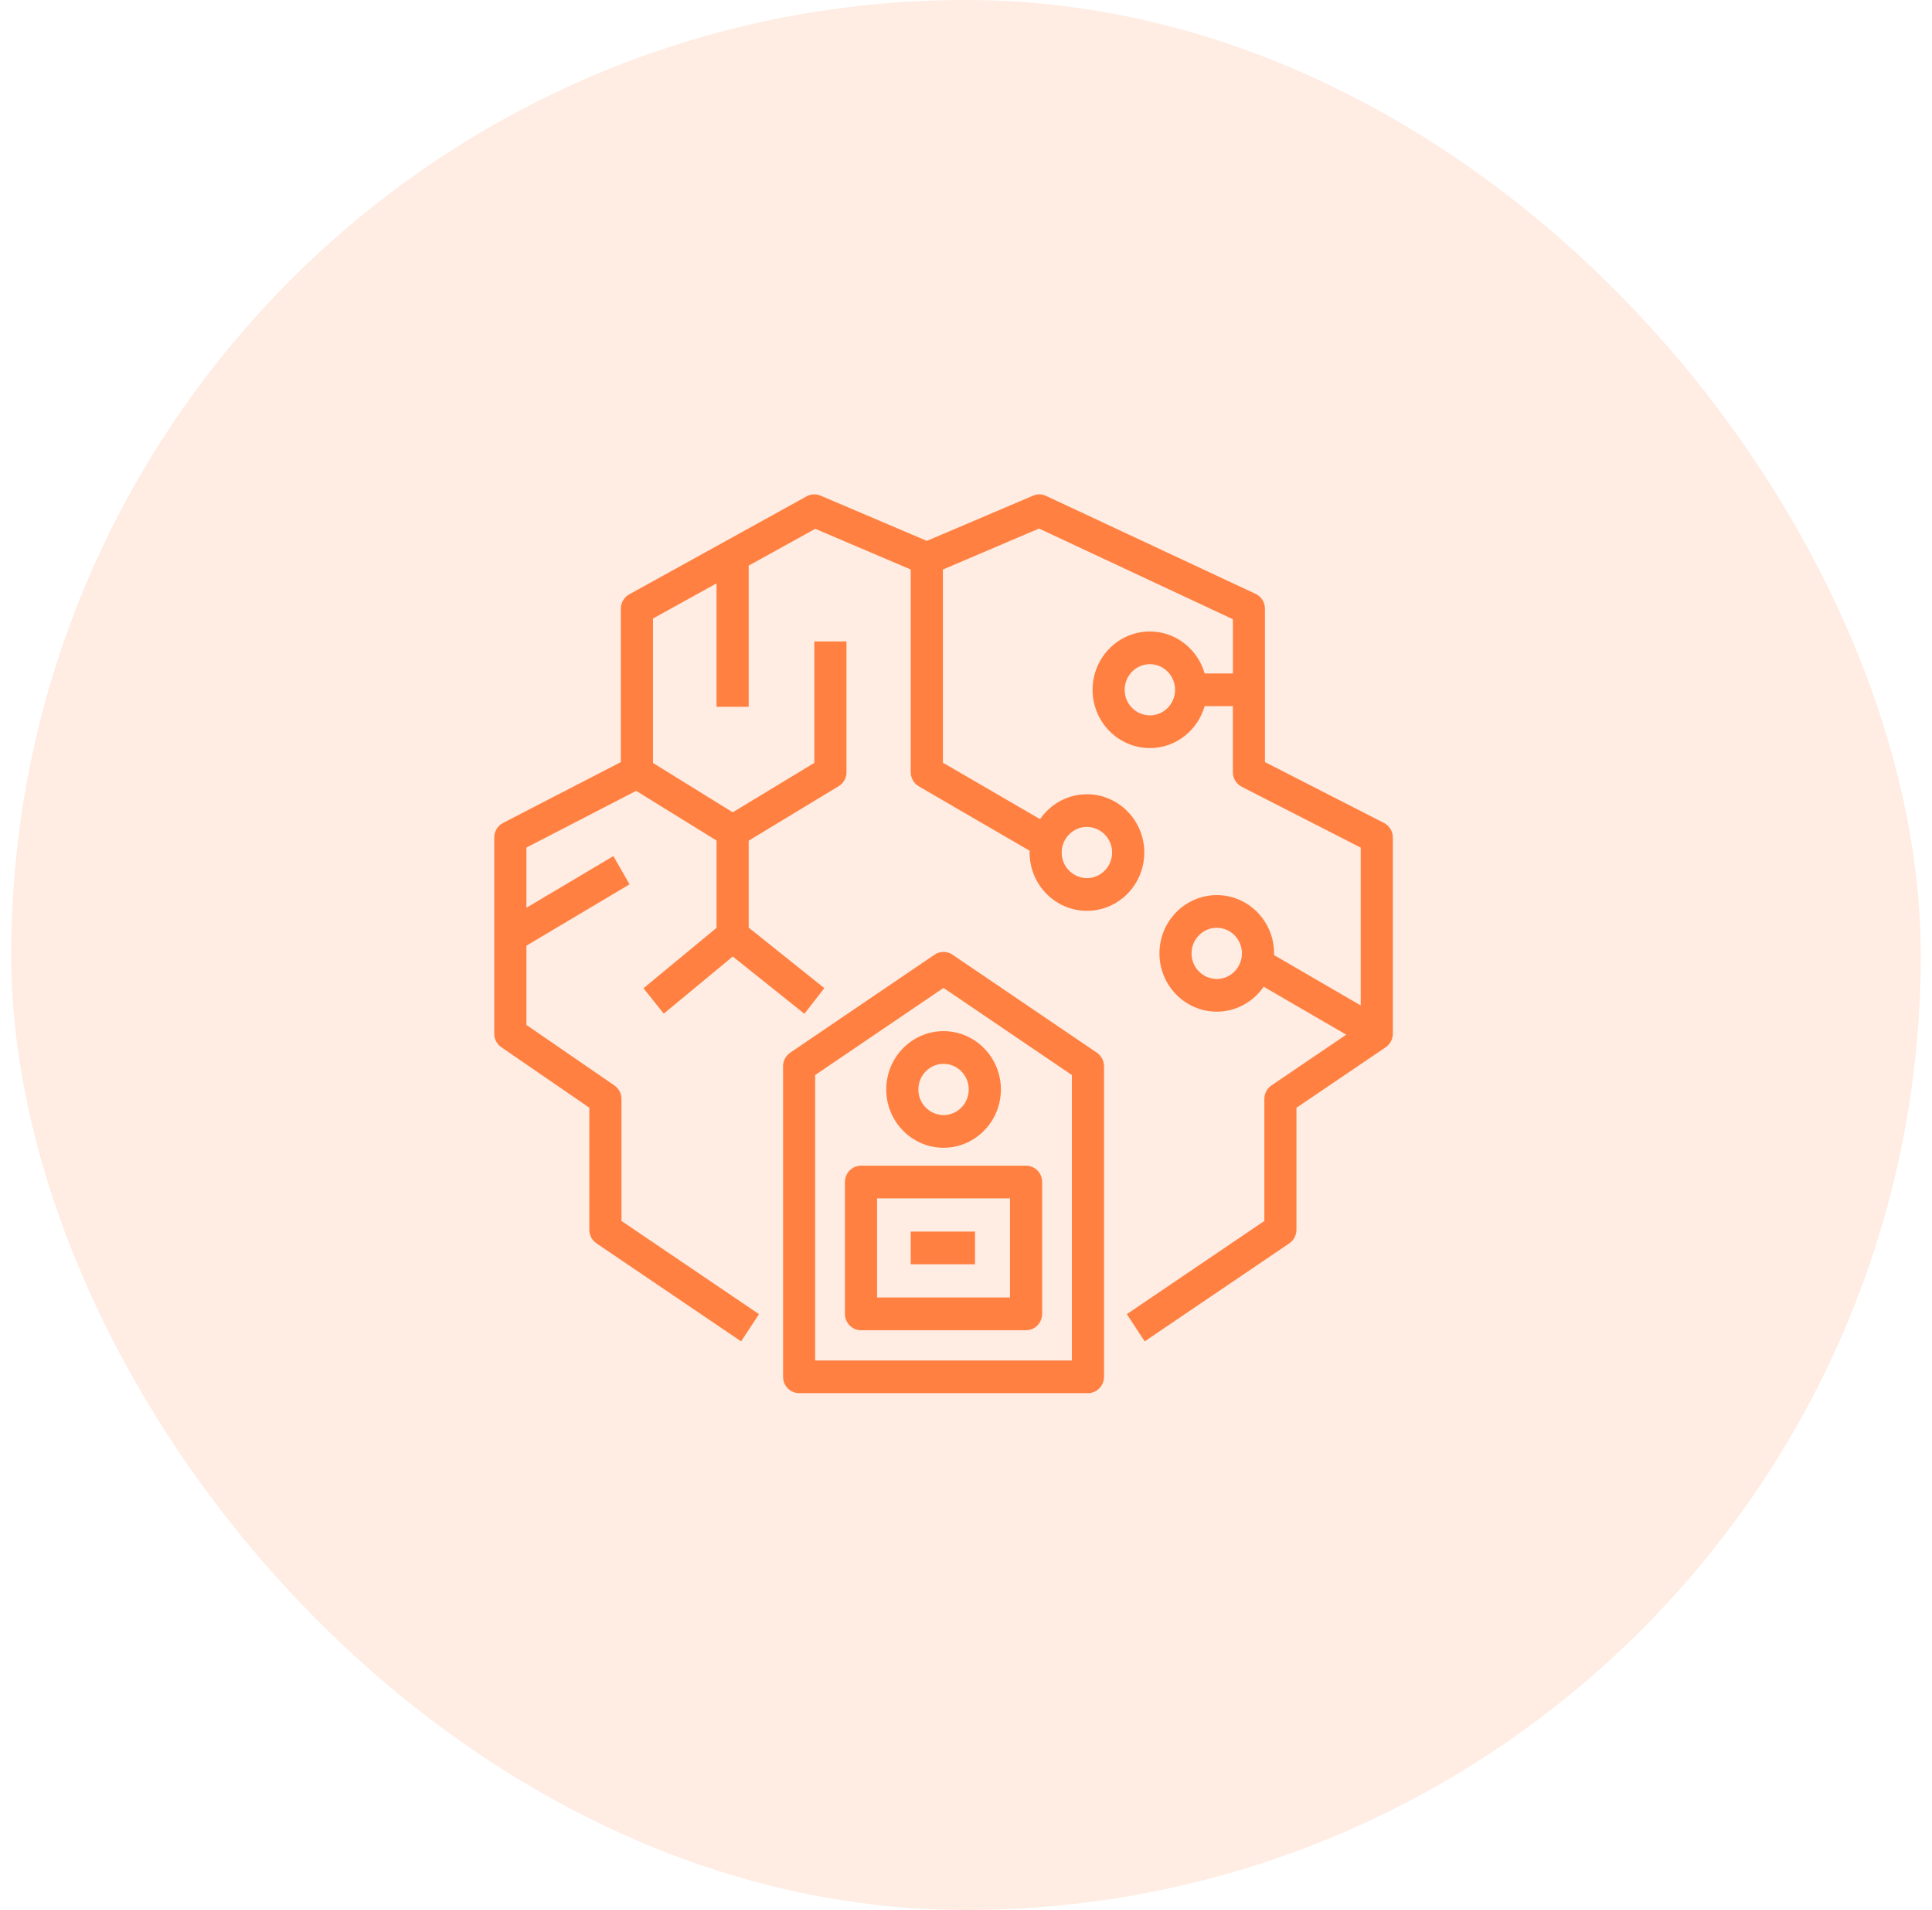
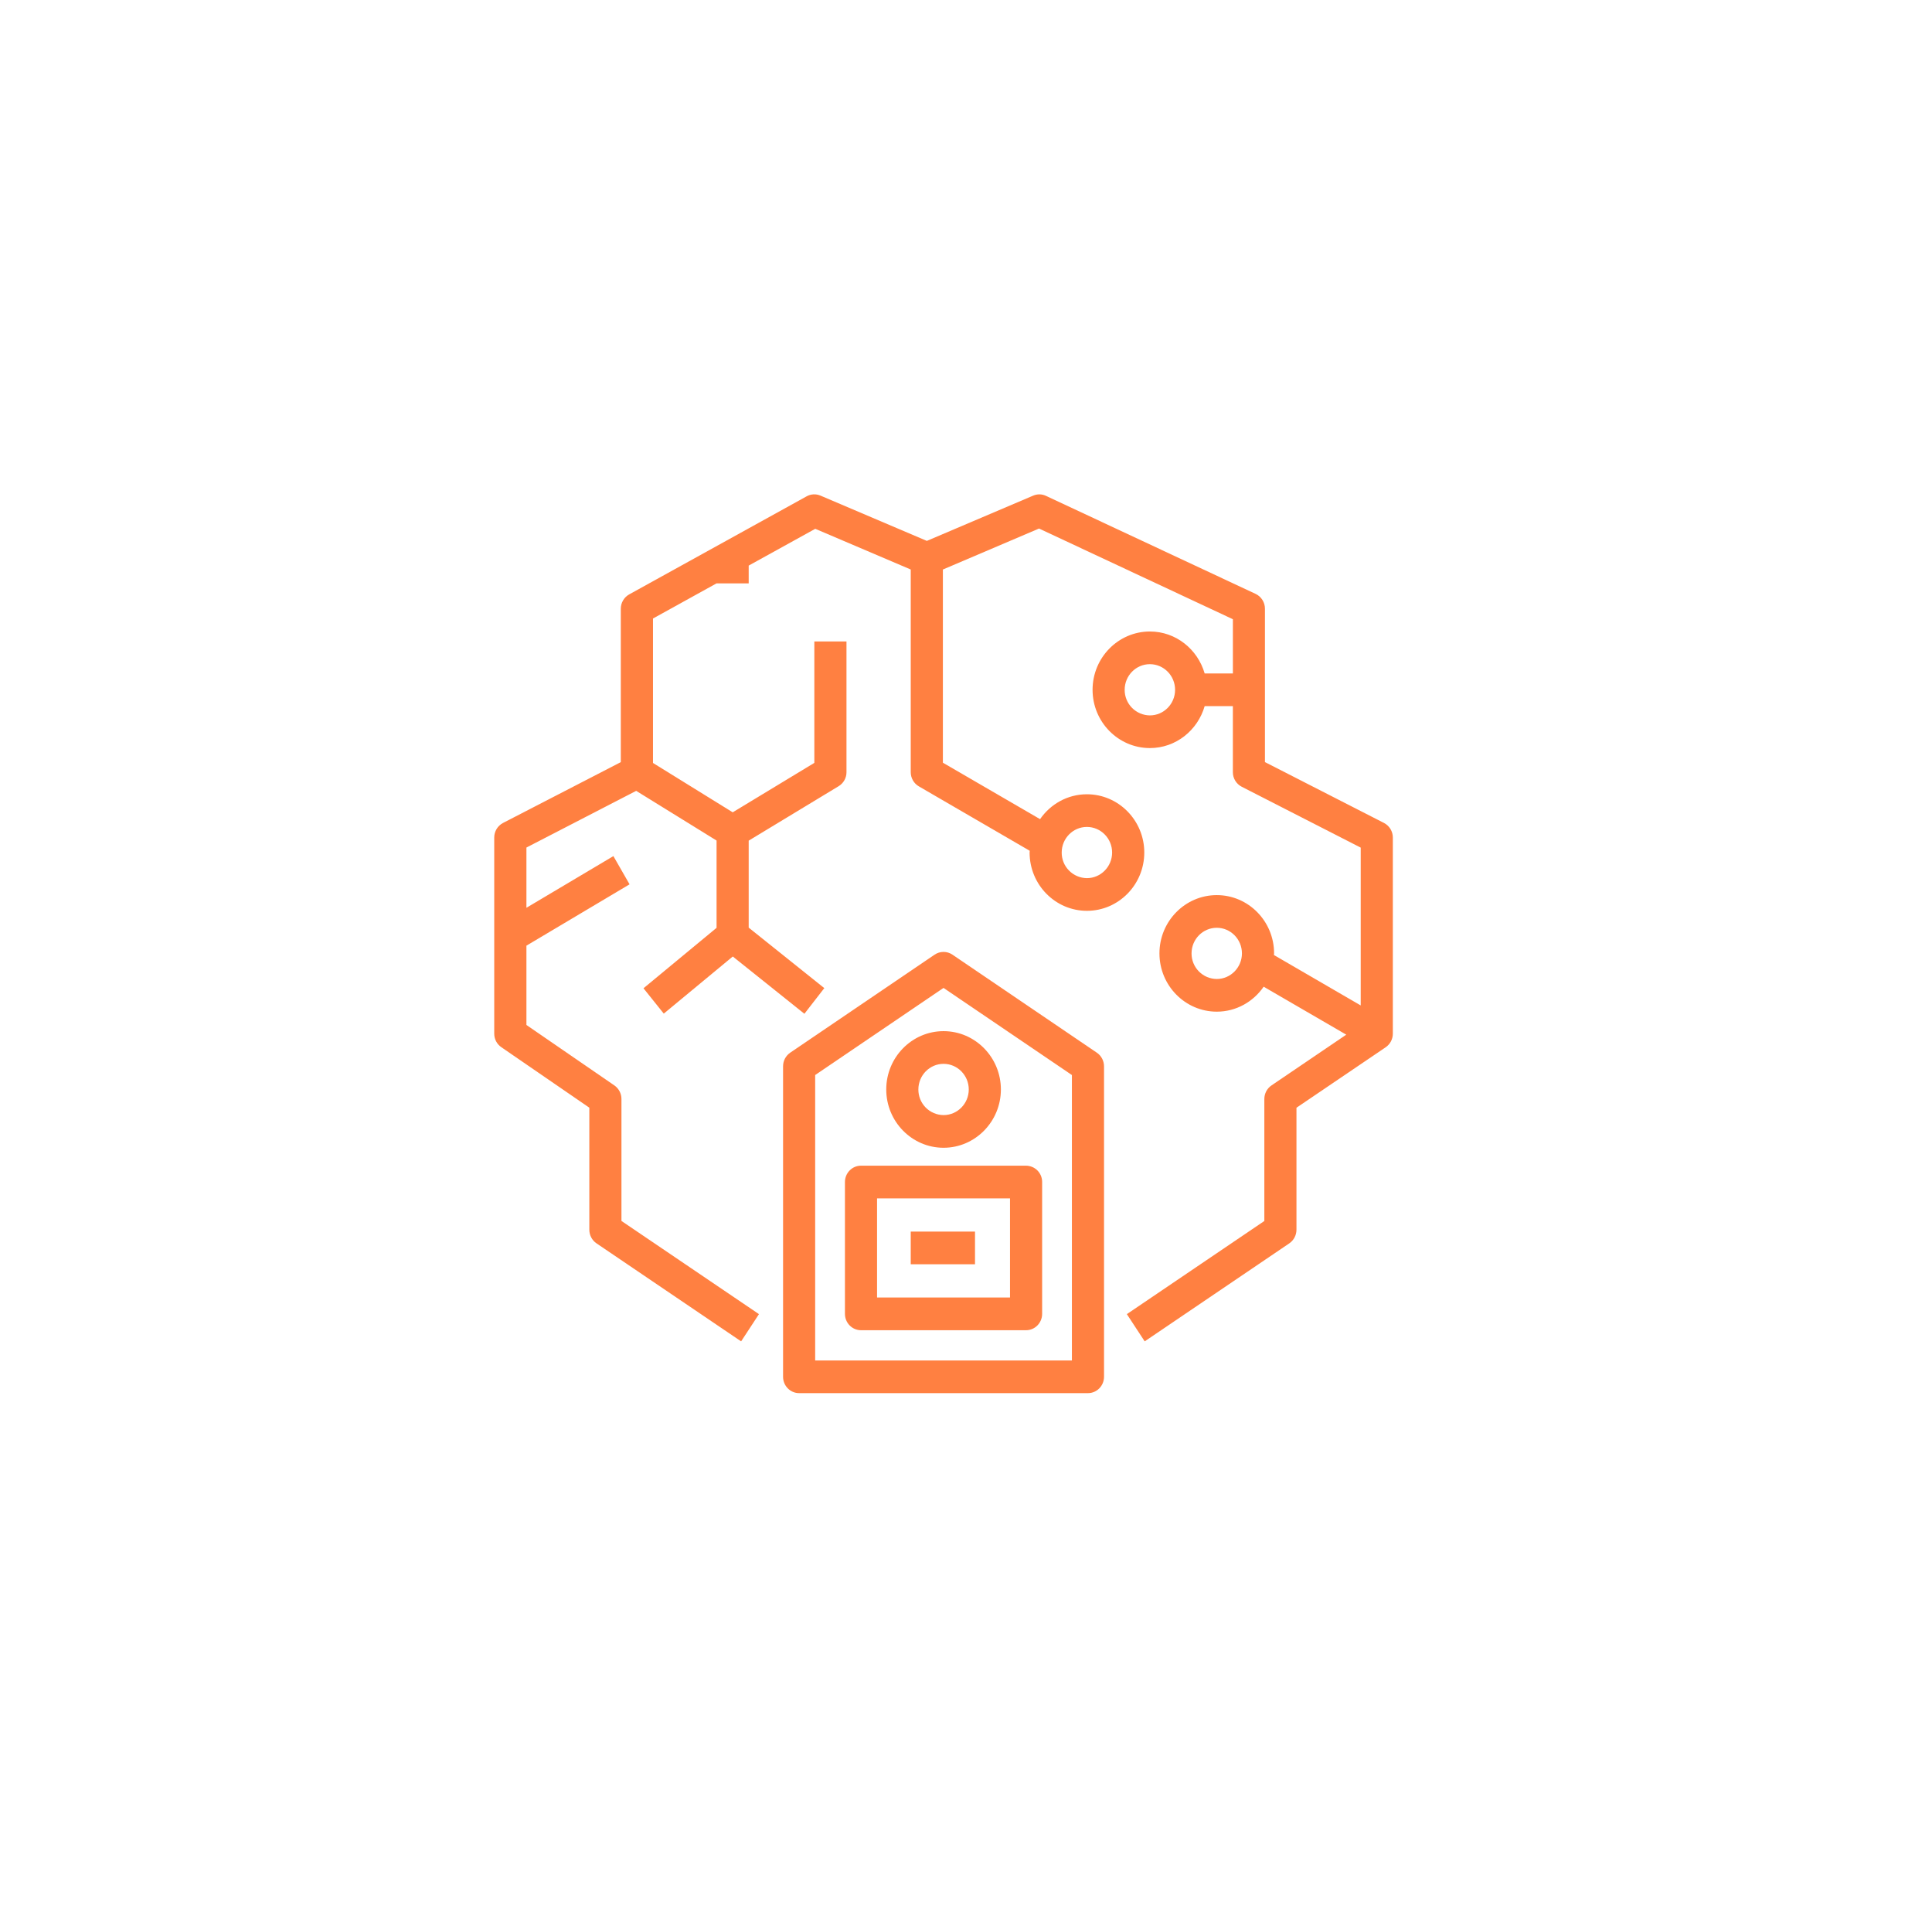
<svg xmlns="http://www.w3.org/2000/svg" width="86" height="85" viewBox="0 0 86 85" fill="none">
-   <rect x="0.5" width="85" height="85" rx="42.5" fill="#FF8041" fill-opacity="0.15" />
  <g clip-path="url(#clip0_1077_5791)">
-     <path fill-rule="evenodd" clip-rule="evenodd" d="M43.123 48.486C43.123 49.114 42.619 49.626 42.001 49.626C41.853 49.625 41.706 49.594 41.569 49.536C41.432 49.478 41.308 49.394 41.204 49.288C41.1 49.181 41.018 49.056 40.962 48.918C40.907 48.781 40.879 48.633 40.88 48.485C40.88 47.856 41.383 47.345 42.001 47.345C42.619 47.345 43.123 47.857 43.123 48.485V48.486ZM39.45 48.486C39.45 49.914 40.593 51.08 42.001 51.08C43.407 51.08 44.553 49.914 44.553 48.485C44.553 47.056 43.407 45.89 42.001 45.89C40.593 45.89 39.45 47.056 39.45 48.485V48.486ZM40.54 56.264H43.401V54.81H40.54V56.264ZM39.041 57.744H44.959V53.333H39.041V57.744ZM37.611 52.606V58.471C37.611 58.873 37.931 59.2 38.326 59.2H45.673C46.07 59.2 46.389 58.873 46.389 58.471V52.606C46.39 52.511 46.372 52.417 46.337 52.329C46.301 52.241 46.249 52.161 46.183 52.093C46.116 52.026 46.037 51.972 45.95 51.935C45.863 51.898 45.769 51.878 45.674 51.877H38.327C37.931 51.877 37.611 52.203 37.611 52.606ZM47.714 60.546H36.286V47.843L42 43.966L47.714 47.843V60.546ZM42.397 42.486C42.28 42.406 42.142 42.364 42 42.364C41.858 42.364 41.72 42.406 41.603 42.486L35.174 46.849C35.076 46.917 34.996 47.007 34.94 47.113C34.885 47.219 34.857 47.337 34.857 47.456V61.273C34.857 61.673 35.176 62 35.571 62H48.429C48.824 62 49.144 61.674 49.144 61.271V47.457C49.144 47.215 49.026 46.986 48.826 46.85L42.397 42.486ZM54.163 43.569C54.014 43.568 53.867 43.537 53.73 43.48C53.594 43.422 53.47 43.337 53.365 43.231C53.261 43.126 53.179 43 53.123 42.863C53.067 42.725 53.039 42.578 53.04 42.429C53.04 41.8 53.543 41.29 54.163 41.29C54.779 41.29 55.283 41.8 55.283 42.429C55.283 43.057 54.779 43.569 54.163 43.569ZM51.184 31.838C50.885 31.835 50.598 31.714 50.388 31.5C50.178 31.287 50.061 30.999 50.063 30.699C50.063 30.069 50.566 29.558 51.184 29.558C51.803 29.558 52.307 30.069 52.307 30.699C52.307 31.328 51.803 31.838 51.184 31.838ZM48.381 36.802C49 36.802 49.504 37.312 49.504 37.941C49.504 38.569 49 39.081 48.381 39.081C48.082 39.078 47.795 38.956 47.585 38.742C47.374 38.529 47.258 38.24 47.26 37.941C47.26 37.312 47.763 36.802 48.381 36.802ZM61.607 36.625L56.307 33.916V27.094C56.308 26.955 56.27 26.819 56.196 26.702C56.123 26.584 56.018 26.49 55.893 26.431L46.561 22.068C46.472 22.026 46.374 22.003 46.275 22.001C46.176 22 46.078 22.02 45.987 22.059L41.257 24.072L36.526 22.058C36.427 22.015 36.32 21.996 36.213 22.001C36.106 22.006 36.001 22.036 35.907 22.088L28.009 26.452C27.895 26.515 27.8 26.608 27.734 26.721C27.668 26.834 27.634 26.962 27.634 27.092V33.918L22.391 36.625C22.273 36.687 22.174 36.78 22.105 36.894C22.036 37.009 22 37.14 22 37.273V46C21.999 46.119 22.028 46.236 22.082 46.341C22.137 46.446 22.217 46.536 22.314 46.603L26.233 49.296V54.727C26.233 54.97 26.353 55.199 26.551 55.333L32.99 59.696L33.784 58.484L27.663 54.337V48.909C27.663 48.79 27.635 48.674 27.58 48.569C27.525 48.464 27.446 48.373 27.349 48.306L23.433 45.615V42.086L28.024 39.356L27.304 38.1L23.433 40.4V37.719L28.319 35.196L31.897 37.408V41.292L28.644 43.982L29.547 45.11L32.619 42.568L35.807 45.117L36.693 43.975L33.327 41.283V37.412L37.33 34.989C37.437 34.924 37.526 34.833 37.587 34.723C37.649 34.614 37.681 34.49 37.68 34.365V28.548H36.249V33.951L32.616 36.151L29.067 33.955V27.526L31.896 25.962V31.456H33.327V25.171L36.29 23.534L40.54 25.345V34.365C40.54 34.492 40.573 34.618 40.636 34.729C40.7 34.84 40.791 34.932 40.901 34.996L45.837 37.863C45.837 37.889 45.831 37.915 45.831 37.941C45.831 39.372 46.974 40.535 48.383 40.535C49.79 40.535 50.936 39.372 50.936 37.941C50.936 36.512 49.79 35.348 48.383 35.348C47.52 35.348 46.76 35.786 46.297 36.455L41.971 33.943V25.346L46.251 23.522L54.88 27.558V29.972H53.624C53.313 28.895 52.343 28.104 51.186 28.104C49.779 28.104 48.634 29.268 48.634 30.699C48.634 32.128 49.777 33.292 51.186 33.292C52.343 33.292 53.313 32.501 53.624 31.426H54.879V34.365C54.878 34.499 54.915 34.63 54.985 34.745C55.054 34.859 55.154 34.952 55.273 35.013L60.57 37.722V44.746L56.707 42.502C56.707 42.479 56.714 42.455 56.714 42.429C56.714 41 55.571 39.836 54.164 39.836C52.756 39.836 51.611 40.999 51.611 42.429C51.611 43.86 52.756 45.023 54.164 45.023C55.029 45.023 55.79 44.58 56.25 43.912L59.927 46.047L56.599 48.305C56.5 48.372 56.42 48.462 56.364 48.568C56.309 48.674 56.28 48.791 56.28 48.91V54.339L50.16 58.484L50.954 59.696L57.393 55.333C57.491 55.265 57.571 55.175 57.626 55.069C57.681 54.964 57.71 54.846 57.71 54.727V49.299L61.684 46.606C61.782 46.538 61.862 46.447 61.917 46.342C61.972 46.236 62 46.119 62 46V37.275C62.001 37.141 61.964 37.009 61.895 36.895C61.826 36.78 61.726 36.687 61.607 36.625Z" fill="#FF8041" />
+     <path fill-rule="evenodd" clip-rule="evenodd" d="M43.123 48.486C43.123 49.114 42.619 49.626 42.001 49.626C41.853 49.625 41.706 49.594 41.569 49.536C41.432 49.478 41.308 49.394 41.204 49.288C41.1 49.181 41.018 49.056 40.962 48.918C40.907 48.781 40.879 48.633 40.88 48.485C40.88 47.856 41.383 47.345 42.001 47.345C42.619 47.345 43.123 47.857 43.123 48.485V48.486ZM39.45 48.486C39.45 49.914 40.593 51.08 42.001 51.08C43.407 51.08 44.553 49.914 44.553 48.485C44.553 47.056 43.407 45.89 42.001 45.89C40.593 45.89 39.45 47.056 39.45 48.485V48.486ZM40.54 56.264H43.401V54.81H40.54V56.264ZM39.041 57.744H44.959V53.333H39.041V57.744ZM37.611 52.606V58.471C37.611 58.873 37.931 59.2 38.326 59.2H45.673C46.07 59.2 46.389 58.873 46.389 58.471V52.606C46.39 52.511 46.372 52.417 46.337 52.329C46.301 52.241 46.249 52.161 46.183 52.093C46.116 52.026 46.037 51.972 45.95 51.935C45.863 51.898 45.769 51.878 45.674 51.877H38.327C37.931 51.877 37.611 52.203 37.611 52.606ZM47.714 60.546H36.286V47.843L42 43.966L47.714 47.843V60.546ZM42.397 42.486C42.28 42.406 42.142 42.364 42 42.364C41.858 42.364 41.72 42.406 41.603 42.486L35.174 46.849C35.076 46.917 34.996 47.007 34.94 47.113C34.885 47.219 34.857 47.337 34.857 47.456V61.273C34.857 61.673 35.176 62 35.571 62H48.429C48.824 62 49.144 61.674 49.144 61.271V47.457C49.144 47.215 49.026 46.986 48.826 46.85L42.397 42.486ZM54.163 43.569C54.014 43.568 53.867 43.537 53.73 43.48C53.594 43.422 53.47 43.337 53.365 43.231C53.261 43.126 53.179 43 53.123 42.863C53.067 42.725 53.039 42.578 53.04 42.429C53.04 41.8 53.543 41.29 54.163 41.29C54.779 41.29 55.283 41.8 55.283 42.429C55.283 43.057 54.779 43.569 54.163 43.569ZM51.184 31.838C50.885 31.835 50.598 31.714 50.388 31.5C50.178 31.287 50.061 30.999 50.063 30.699C50.063 30.069 50.566 29.558 51.184 29.558C51.803 29.558 52.307 30.069 52.307 30.699C52.307 31.328 51.803 31.838 51.184 31.838ZM48.381 36.802C49 36.802 49.504 37.312 49.504 37.941C49.504 38.569 49 39.081 48.381 39.081C48.082 39.078 47.795 38.956 47.585 38.742C47.374 38.529 47.258 38.24 47.26 37.941C47.26 37.312 47.763 36.802 48.381 36.802ZM61.607 36.625L56.307 33.916V27.094C56.308 26.955 56.27 26.819 56.196 26.702C56.123 26.584 56.018 26.49 55.893 26.431L46.561 22.068C46.472 22.026 46.374 22.003 46.275 22.001C46.176 22 46.078 22.02 45.987 22.059L41.257 24.072L36.526 22.058C36.427 22.015 36.32 21.996 36.213 22.001C36.106 22.006 36.001 22.036 35.907 22.088L28.009 26.452C27.895 26.515 27.8 26.608 27.734 26.721C27.668 26.834 27.634 26.962 27.634 27.092V33.918L22.391 36.625C22.273 36.687 22.174 36.78 22.105 36.894C22.036 37.009 22 37.14 22 37.273V46C21.999 46.119 22.028 46.236 22.082 46.341C22.137 46.446 22.217 46.536 22.314 46.603L26.233 49.296V54.727C26.233 54.97 26.353 55.199 26.551 55.333L32.99 59.696L33.784 58.484L27.663 54.337V48.909C27.663 48.79 27.635 48.674 27.58 48.569C27.525 48.464 27.446 48.373 27.349 48.306L23.433 45.615V42.086L28.024 39.356L27.304 38.1L23.433 40.4V37.719L28.319 35.196L31.897 37.408V41.292L28.644 43.982L29.547 45.11L32.619 42.568L35.807 45.117L36.693 43.975L33.327 41.283V37.412L37.33 34.989C37.437 34.924 37.526 34.833 37.587 34.723C37.649 34.614 37.681 34.49 37.68 34.365V28.548H36.249V33.951L32.616 36.151L29.067 33.955V27.526L31.896 25.962H33.327V25.171L36.29 23.534L40.54 25.345V34.365C40.54 34.492 40.573 34.618 40.636 34.729C40.7 34.84 40.791 34.932 40.901 34.996L45.837 37.863C45.837 37.889 45.831 37.915 45.831 37.941C45.831 39.372 46.974 40.535 48.383 40.535C49.79 40.535 50.936 39.372 50.936 37.941C50.936 36.512 49.79 35.348 48.383 35.348C47.52 35.348 46.76 35.786 46.297 36.455L41.971 33.943V25.346L46.251 23.522L54.88 27.558V29.972H53.624C53.313 28.895 52.343 28.104 51.186 28.104C49.779 28.104 48.634 29.268 48.634 30.699C48.634 32.128 49.777 33.292 51.186 33.292C52.343 33.292 53.313 32.501 53.624 31.426H54.879V34.365C54.878 34.499 54.915 34.63 54.985 34.745C55.054 34.859 55.154 34.952 55.273 35.013L60.57 37.722V44.746L56.707 42.502C56.707 42.479 56.714 42.455 56.714 42.429C56.714 41 55.571 39.836 54.164 39.836C52.756 39.836 51.611 40.999 51.611 42.429C51.611 43.86 52.756 45.023 54.164 45.023C55.029 45.023 55.79 44.58 56.25 43.912L59.927 46.047L56.599 48.305C56.5 48.372 56.42 48.462 56.364 48.568C56.309 48.674 56.28 48.791 56.28 48.91V54.339L50.16 58.484L50.954 59.696L57.393 55.333C57.491 55.265 57.571 55.175 57.626 55.069C57.681 54.964 57.71 54.846 57.71 54.727V49.299L61.684 46.606C61.782 46.538 61.862 46.447 61.917 46.342C61.972 46.236 62 46.119 62 46V37.275C62.001 37.141 61.964 37.009 61.895 36.895C61.826 36.78 61.726 36.687 61.607 36.625Z" fill="#FF8041" />
  </g>
  <defs>
    <clipPath id="clip0_1077_5791">
      <rect width="48" height="48" fill="white" transform="translate(17.75 18)" />
    </clipPath>
  </defs>
</svg>